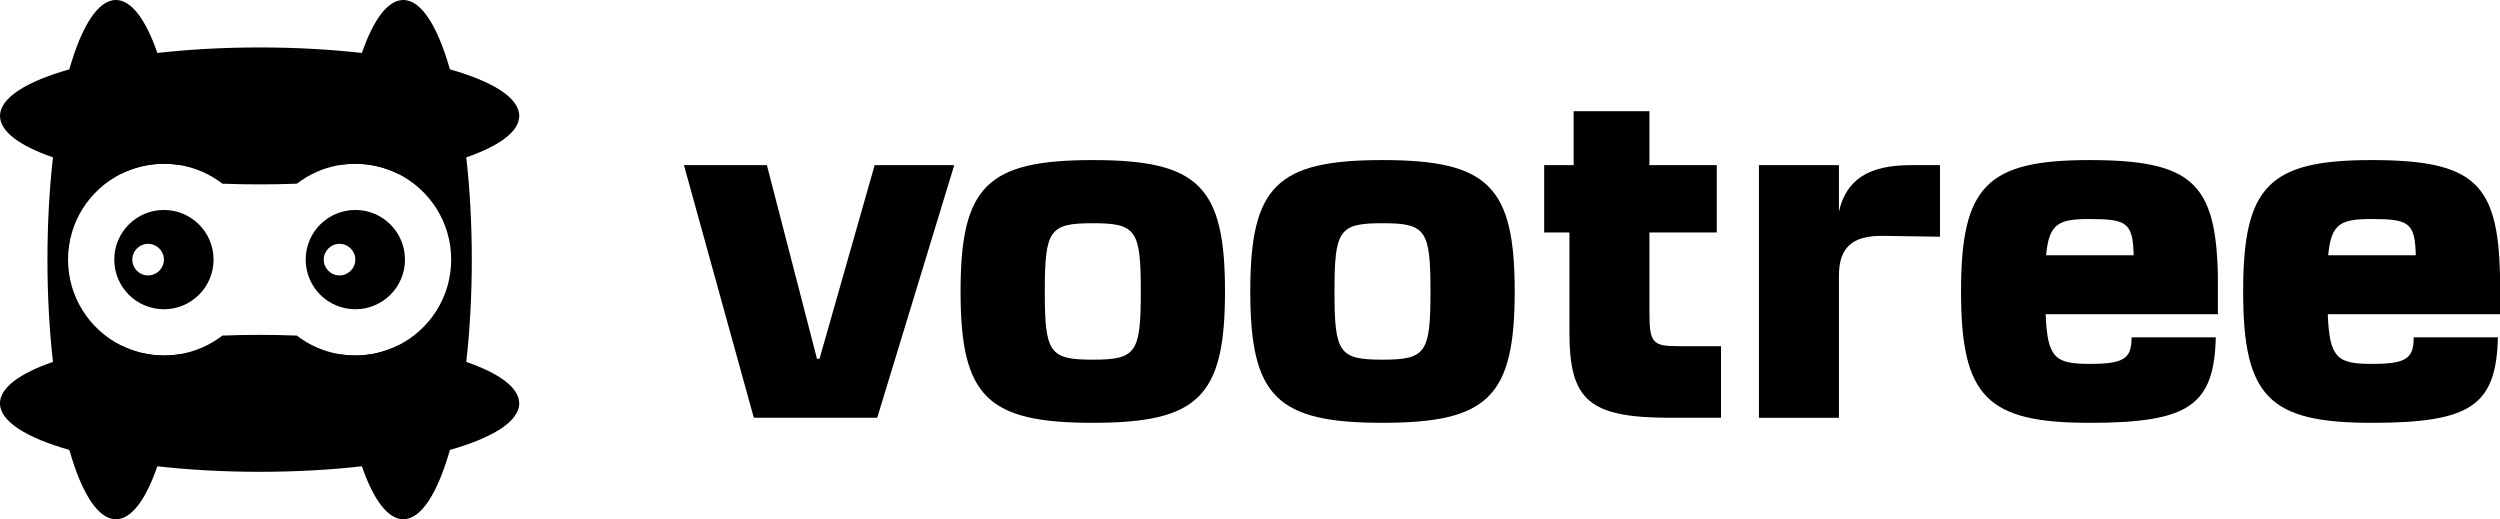
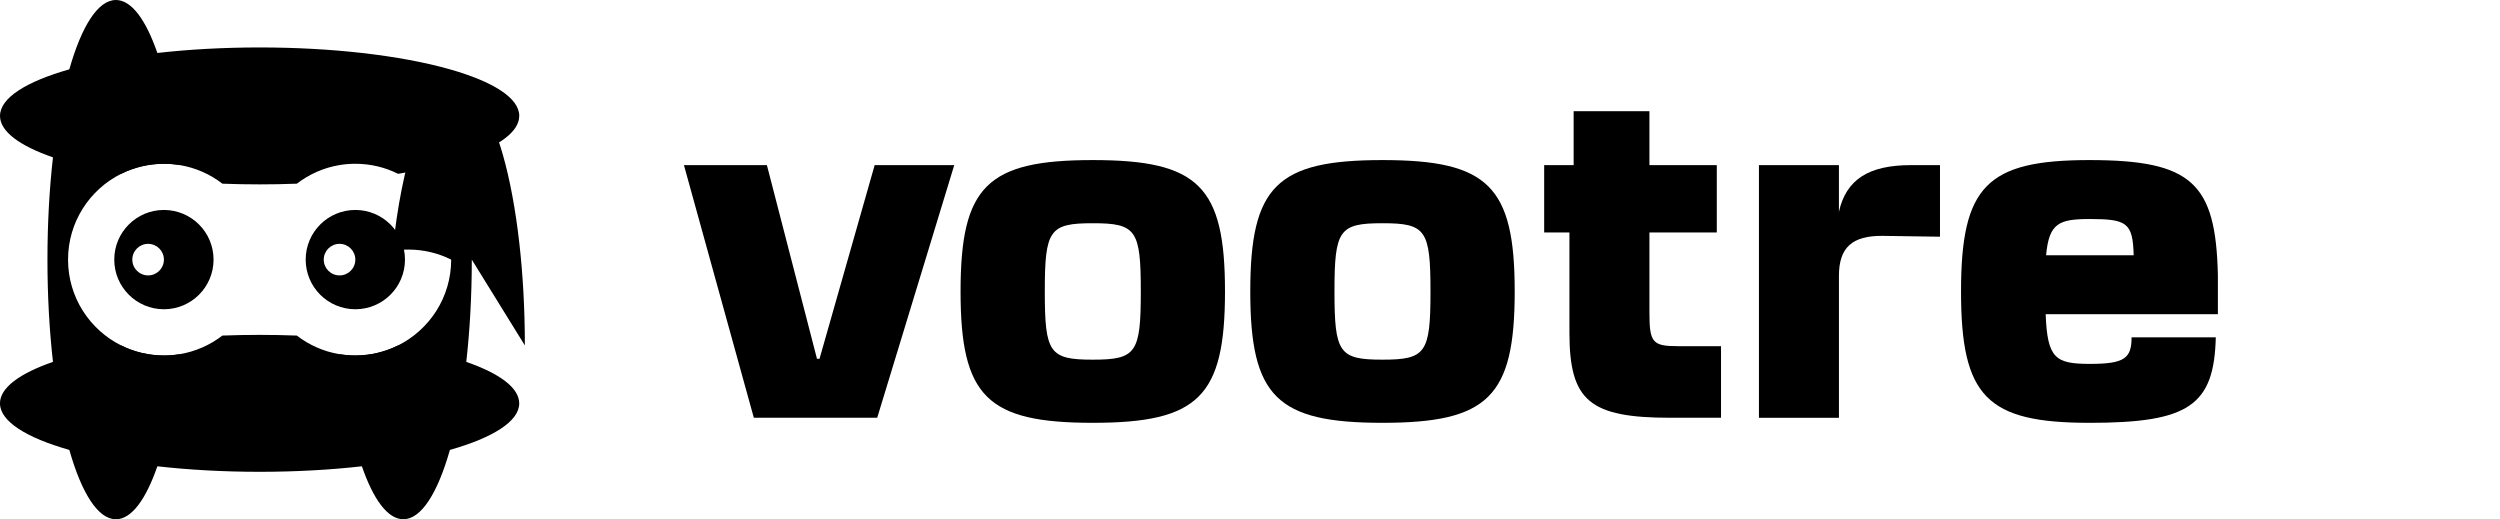
<svg xmlns="http://www.w3.org/2000/svg" id="Layer_2" data-name="Layer 2" viewBox="0 0 1824.78 379">
  <g id="Layer_1-2" data-name="Layer 1">
    <g id="outline">
      <path d="M640.28,304.93h-90.05l-51.02-184.41h60.55l36.57,141.38h1.84l40.26-141.38h58.09l-56.24,184.41Z" />
      <path d="M797.64,116.84c77.14,0,96.5,19.06,96.5,95.89s-19.36,95.89-96.5,95.89-96.51-19.06-96.51-95.89,19.36-95.89,96.51-95.89ZM762.61,212.73c0,44.87,3.38,49.79,35.04,49.79s35.04-4.92,35.04-49.79-3.38-49.79-35.04-49.79-35.04,4.92-35.04,49.79Z" />
      <path d="M1009.09,116.84c77.14,0,96.51,19.06,96.51,95.89s-19.36,95.89-96.51,95.89-96.5-19.06-96.5-95.89,19.36-95.89,96.5-95.89ZM974.05,212.73c0,44.87,3.38,49.79,35.04,49.79s35.04-4.92,35.04-49.79-3.38-49.79-35.04-49.79-35.04,4.92-35.04,49.79Z" />
      <path d="M1256.19,304.93h-36.88c-59.01,0-73.76-12.29-73.76-62.08v-73.15h-18.44v-49.17h21.51v-39.34h55.32v39.34h49.17v49.17h-49.17v58.09c0,22.44,2.15,24.89,21.21,24.89h31.04v52.25Z" />
      <path d="M1342.25,120.53v34.11c5.23-23.67,21.82-34.11,52.56-34.11h21.21v52.25l-41.49-.61c-22.74-.31-32.27,8.61-32.27,29.2v103.57h-58.39V120.53h58.39Z" />
      <path d="M1525.12,308.62c-74.99,0-93.74-19.06-93.74-95.89s18.75-95.89,93.74-95.89,92.2,16.9,93.74,83.91v28.58h-125.7c1.23,32.27,7.07,36.27,32.27,36.27s30.43-4,30.43-19.36h61.47c-1.23,49.79-19.67,62.39-92.2,62.39ZM1557.39,186.3c-.61-23.67-4.92-26.43-31.96-26.43-22.74,0-29.81,3.07-31.96,26.43h63.93Z" />
-       <path d="M1731.04,308.62c-74.99,0-93.74-19.06-93.74-95.89s18.75-95.89,93.74-95.89,92.2,16.9,93.74,83.91v28.58h-125.7c1.23,32.27,7.07,36.27,32.27,36.27s30.43-4,30.43-19.36h61.47c-1.23,49.79-19.67,62.39-92.2,62.39ZM1763.31,186.3c-.61-23.67-4.92-26.43-31.96-26.43-22.74,0-29.81,3.07-31.96,26.43h63.93Z" />
    </g>
    <g id="icon">
      <g>
        <path d="M119.64,153.25c-20.02,0-36.24,16.23-36.24,36.24s16.22,36.24,36.24,36.24,36.24-16.22,36.24-36.24-16.23-36.24-36.24-36.24ZM108.11,201.03c-6.36,0-11.53-5.16-11.53-11.53s5.17-11.52,11.53-11.52,11.53,5.16,11.53,11.52-5.17,11.53-11.53,11.53Z" />
        <path d="M259.36,153.25c-20.02,0-36.24,16.23-36.24,36.24s16.22,36.24,36.24,36.24,36.24-16.22,36.24-36.24-16.23-36.24-36.24-36.24ZM247.83,201.03c-6.36,0-11.52-5.16-11.52-11.53s5.16-11.52,11.52-11.52,11.53,5.16,11.53,11.52-5.16,11.53-11.53,11.53Z" />
        <g>
          <path d="M379,84.61c0,11.37-14.4,21.85-38.66,30.25-13.71,4.75-30.56,8.82-49.75,12.02-9.4-4.7-20.01-7.34-31.23-7.34-3.93,0-7.78.32-11.52.94-11.6,1.93-22.24,6.7-31.16,13.59-8.87.34-17.95.51-27.18.51s-18.3-.17-27.17-.51c-8.92-6.89-19.56-11.66-31.16-13.59-3.75-.62-7.6-.94-11.52-.94-11.23,0-21.84,2.65-31.24,7.34-19.18-3.2-36.03-7.27-49.74-12.02C14.4,106.47,0,95.98,0,84.61c0-13.13,19.2-25.08,50.61-34,17.89-5.08,39.74-9.17,64.26-11.95,22.9-2.59,48.14-4.03,74.64-4.03s51.73,1.44,74.64,4.03c24.52,2.77,46.37,6.87,64.26,11.95,31.4,8.92,50.61,20.87,50.61,34Z" />
          <path d="M379,294.4c0,13.13-19.2,25.08-50.61,34-17.89,5.08-39.74,9.17-64.26,11.95-22.91,2.59-48.14,4.03-74.64,4.03s-51.73-1.44-74.64-4.03c-24.51-2.77-46.36-6.87-64.26-11.95-31.4-8.92-50.61-20.87-50.61-34,0-11.37,14.4-21.86,38.66-30.25,13.71-4.75,30.56-8.82,49.74-12.02,9.4,4.7,20.01,7.34,31.24,7.34,3.93,0,7.77-.32,11.52-.94,11.6-1.93,22.24-6.7,31.16-13.59,8.87-.34,17.95-.51,27.17-.51s18.3.17,27.18.51c8.92,6.89,19.56,11.66,31.16,13.59,3.75.62,7.6.94,11.52.94,11.22,0,21.83-2.65,31.23-7.34,19.19,3.2,36.04,7.27,49.75,12.02,24.26,8.4,38.66,18.88,38.66,30.25Z" />
        </g>
        <g>
          <path d="M119.64,259.47c3.93,0,7.77-.32,11.52-.94-3.37,32.66-9.06,60.9-16.3,81.82-8.4,24.26-18.88,38.66-30.25,38.66-13.13,0-25.08-19.2-34-50.61-5.08-17.89-9.17-39.74-11.95-64.25-2.59-22.91-4.03-48.14-4.03-74.64s1.44-51.73,4.03-74.64c2.77-24.51,6.87-46.37,11.95-64.26C59.53,19.2,71.48,0,84.61,0c11.37,0,21.85,14.4,30.25,38.66,7.24,20.92,12.93,49.17,16.3,81.82-3.75-.62-7.6-.94-11.52-.94-11.23,0-21.84,2.65-31.24,7.34-22.96,11.47-38.73,35.21-38.73,62.62s15.77,51.14,38.73,62.62c9.4,4.7,20.01,7.34,31.24,7.34Z" />
-           <path d="M344.37,189.5c0,26.5-1.44,51.73-4.03,74.64-2.77,24.51-6.87,46.36-11.95,64.25-8.92,31.4-20.87,50.61-34,50.61-11.37,0-21.86-14.4-30.25-38.66-7.24-20.92-12.93-49.16-16.3-81.82,3.75.62,7.6.94,11.52.94,11.22,0,21.83-2.65,31.23-7.34,22.96-11.47,38.73-35.21,38.73-62.62s-15.77-51.14-38.73-62.62c-9.4-4.7-20.01-7.34-31.23-7.34-3.93,0-7.78.32-11.52.94,3.37-32.66,9.06-60.91,16.3-81.82,8.4-24.26,18.88-38.66,30.25-38.66,13.13,0,25.08,19.2,34,50.61,5.08,17.89,9.17,39.74,11.95,64.26,2.59,22.91,4.03,48.14,4.03,74.64Z" />
+           <path d="M344.37,189.5c0,26.5-1.44,51.73-4.03,74.64-2.77,24.51-6.87,46.36-11.95,64.25-8.92,31.4-20.87,50.61-34,50.61-11.37,0-21.86-14.4-30.25-38.66-7.24-20.92-12.93-49.16-16.3-81.82,3.75.62,7.6.94,11.52.94,11.22,0,21.83-2.65,31.23-7.34,22.96-11.47,38.73-35.21,38.73-62.62c-9.4-4.7-20.01-7.34-31.23-7.34-3.93,0-7.78.32-11.52.94,3.37-32.66,9.06-60.91,16.3-81.82,8.4-24.26,18.88-38.66,30.25-38.66,13.13,0,25.08,19.2,34,50.61,5.08,17.89,9.17,39.74,11.95,64.26,2.59,22.91,4.03,48.14,4.03,74.64Z" />
        </g>
      </g>
    </g>
  </g>
</svg>